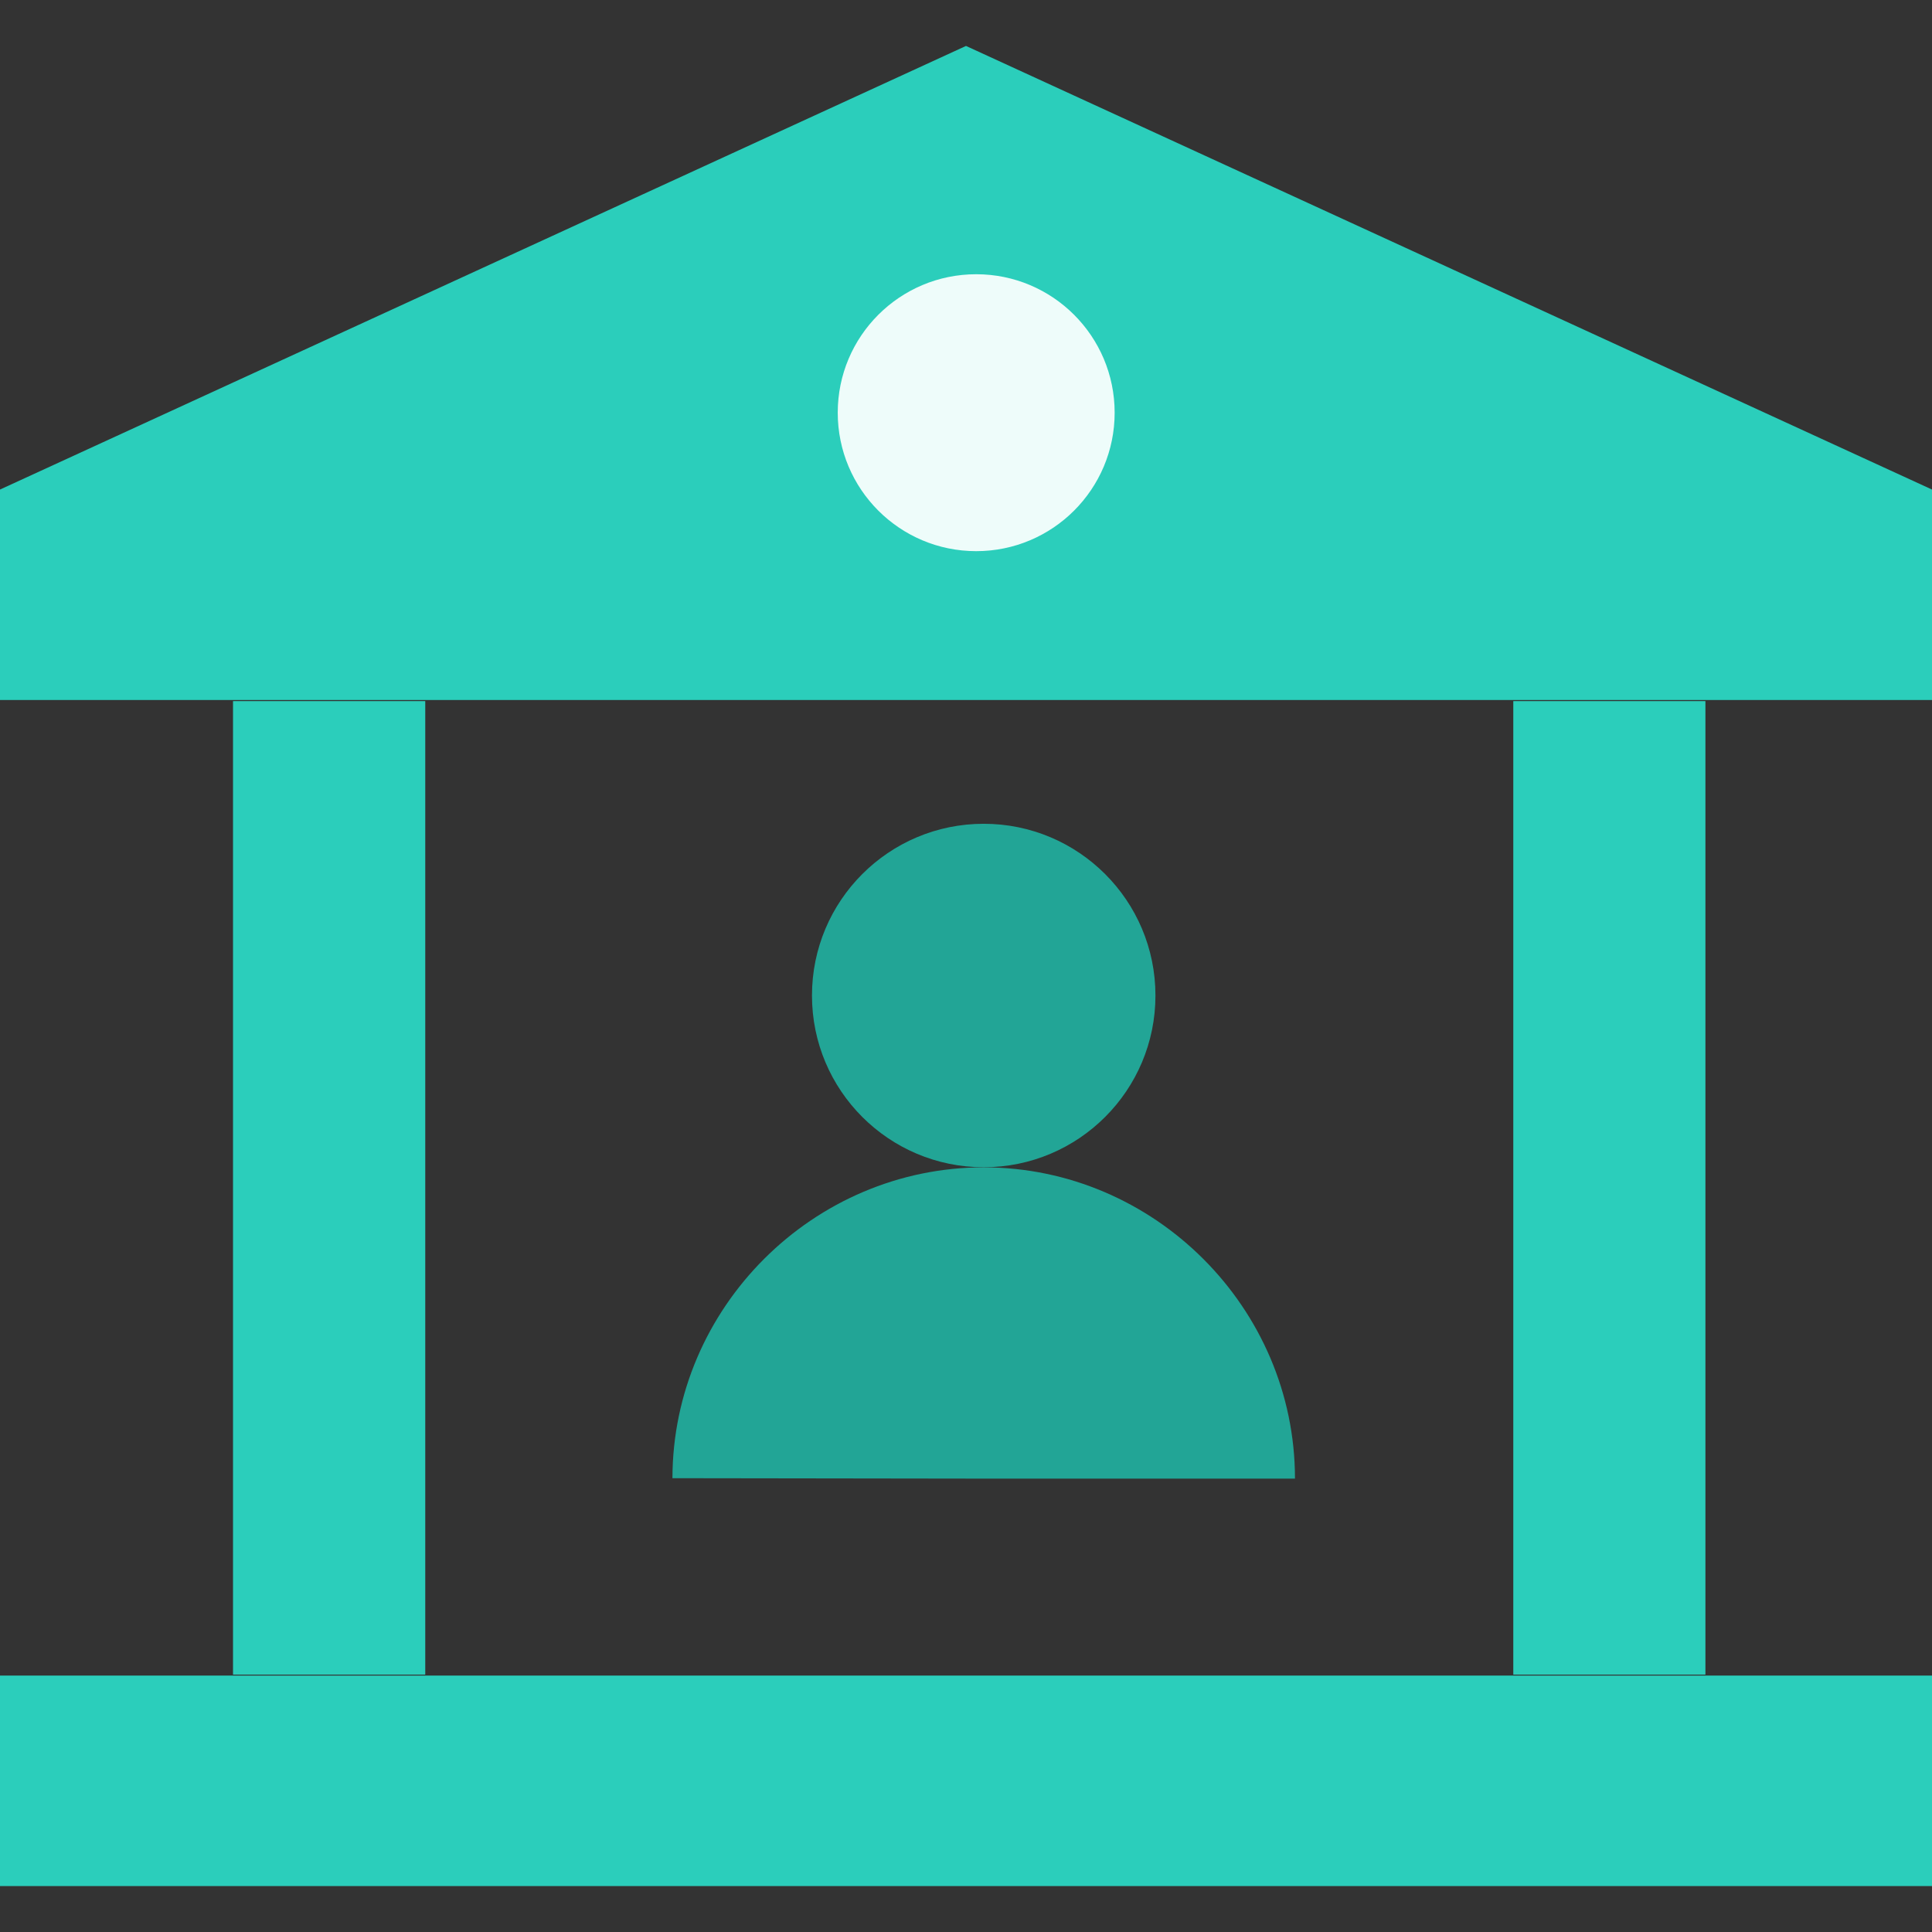
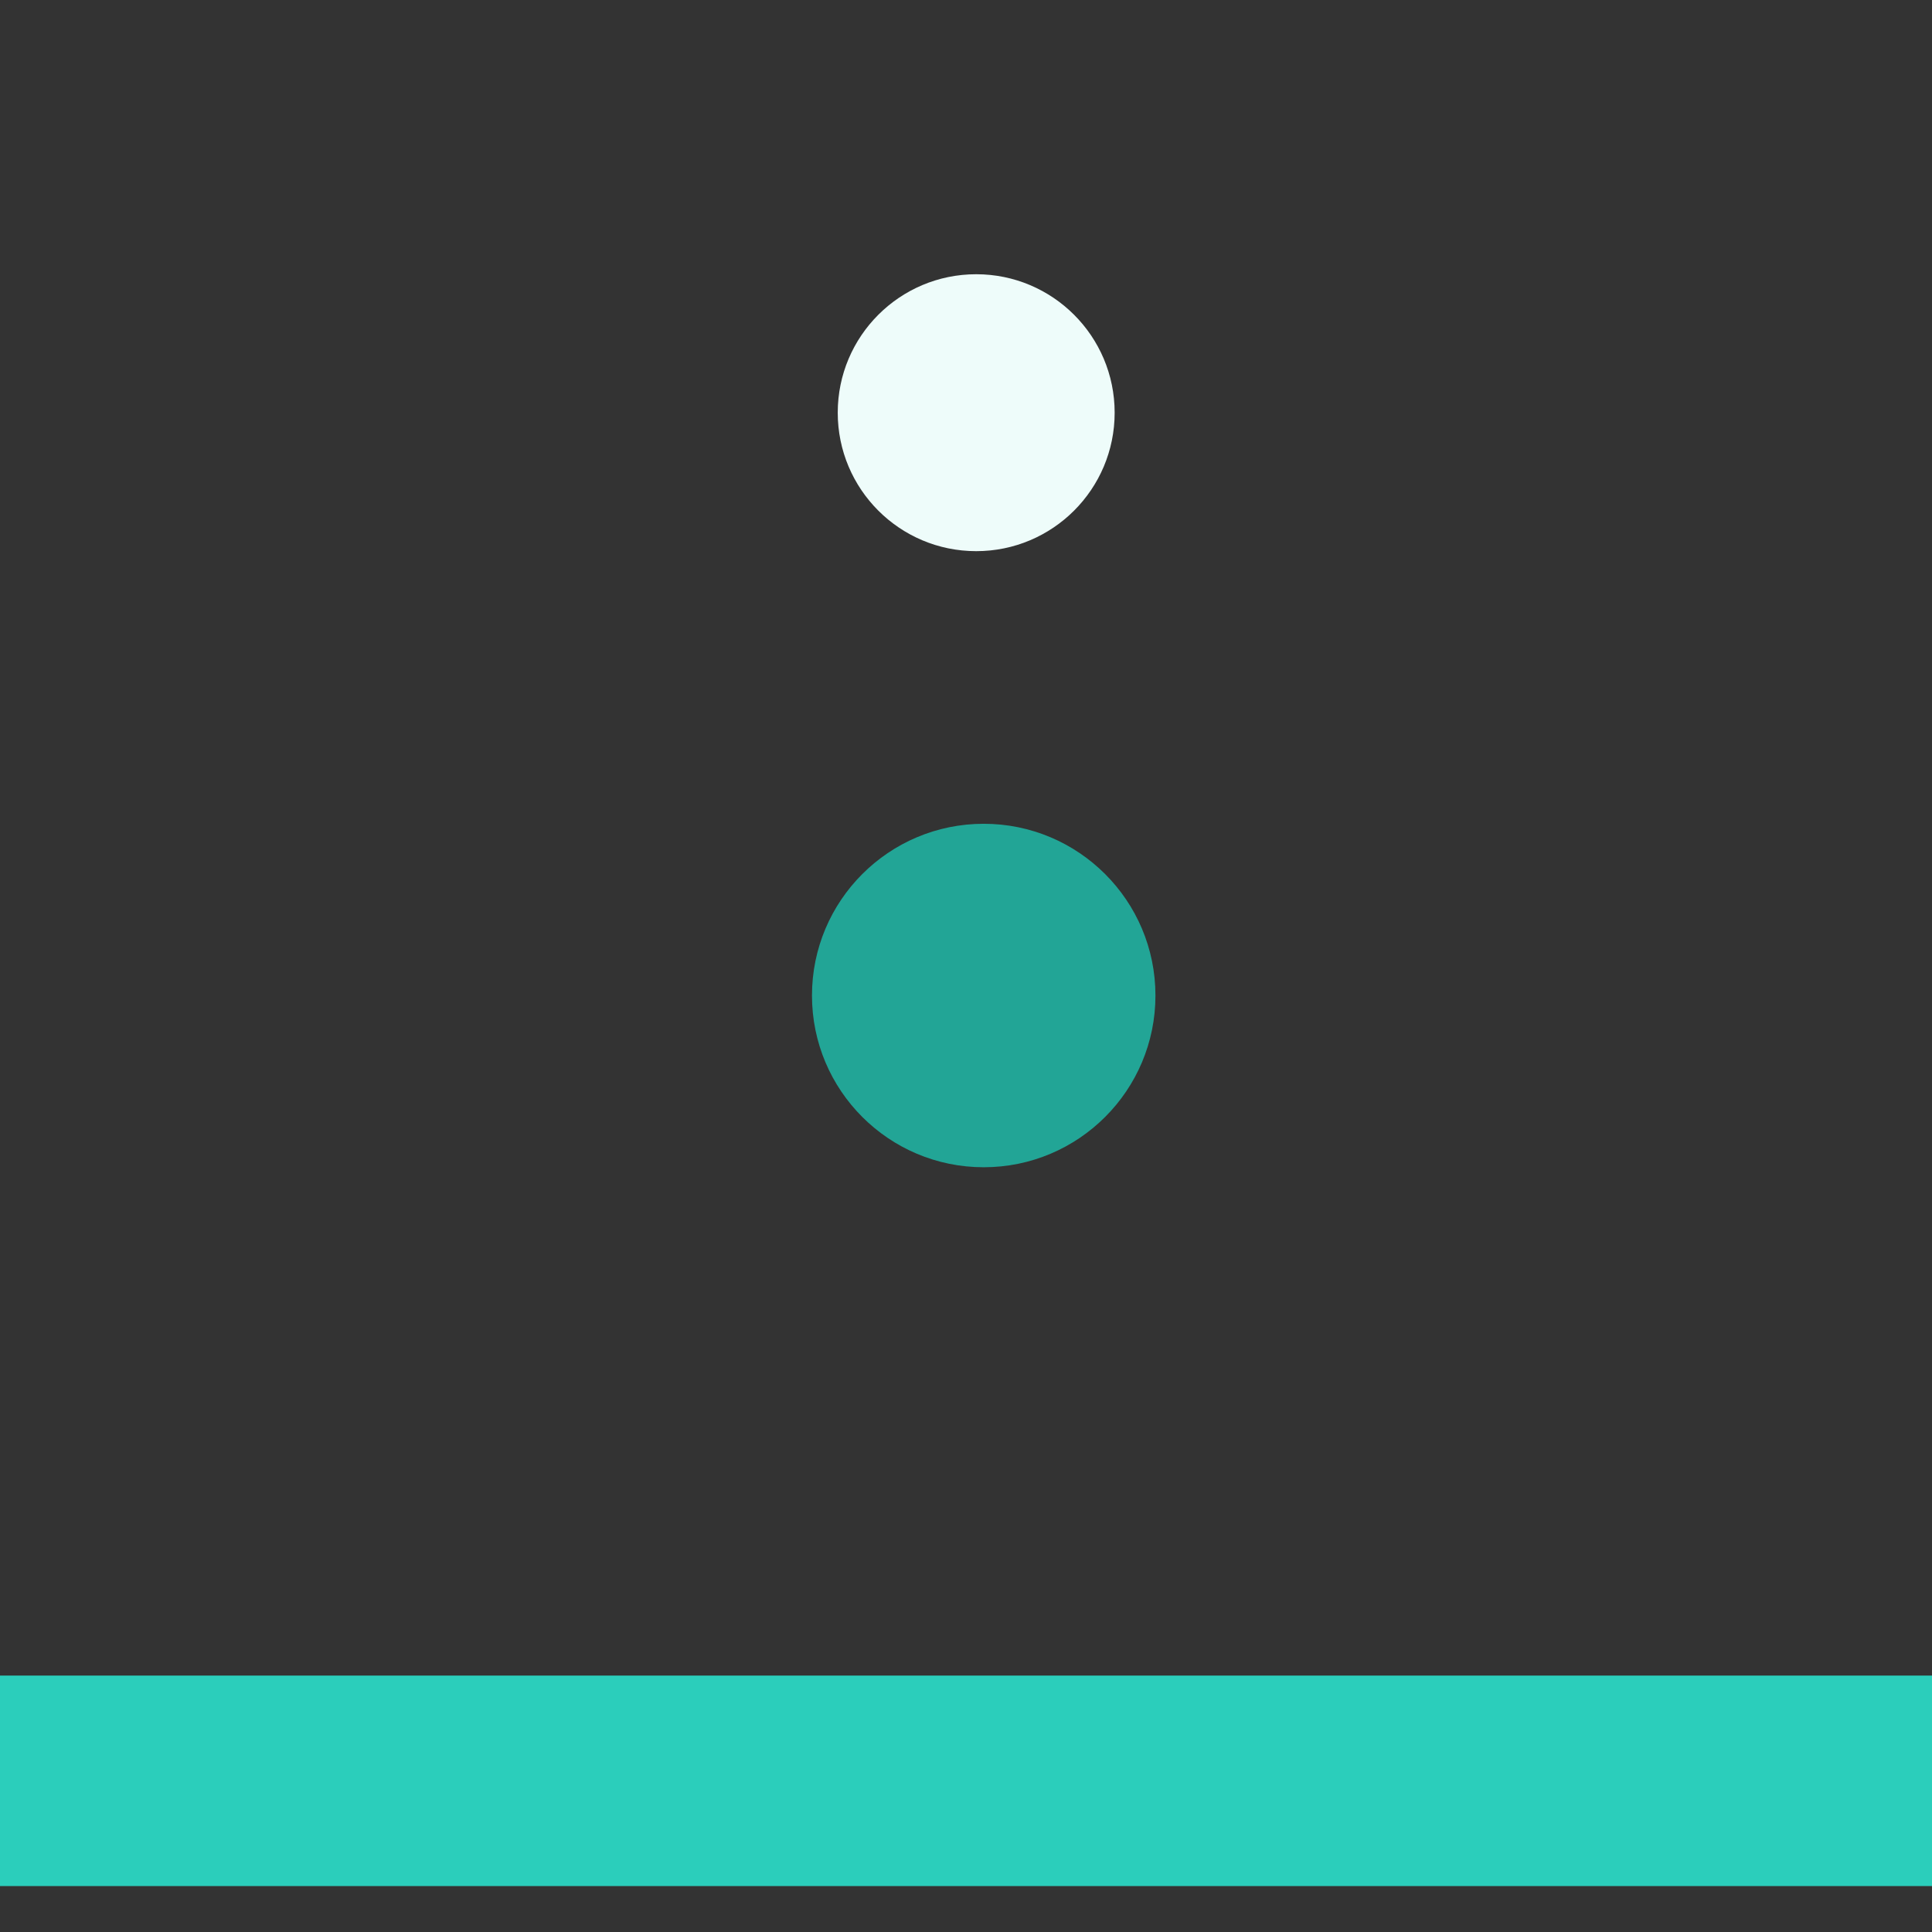
<svg xmlns="http://www.w3.org/2000/svg" id="Layer_1" data-name="Layer 1" viewBox="0 0 180 180">
  <rect x="0" y="0" width="180" height="180" fill="#333333" stroke="none" />
  <defs>
    <style>
      .cls-1 {
        fill: #eefcfa;
      }

      .cls-2 {
        fill: #22a596;
      }

      .cls-3 {
        fill: #2bcebb;
      }
    </style>
  </defs>
  <rect class="cls-3" y="156.11" width="180" height="19.61" />
-   <polyline class="cls-3" points="39.62 156.02 39.62 65.32 21.71 65.32 21.71 156.02" />
-   <polyline class="cls-3" points="158.89 156.02 158.89 65.32 140.99 65.32 140.99 156.02" />
-   <polygon class="cls-3" points="180 45.61 180 65.22 0 65.22 0 45.61 90 4.28 180 45.61" />
  <circle class="cls-1" cx="90.95" cy="38.45" r="12.9" />
  <circle class="cls-2" cx="91.65" cy="92.75" r="16" />
-   <path class="cls-2" d="M91.65,137.76l-29-.04c.02-15.89,13.11-28.96,29-28.96s29,13.09,29,29h-29Z" />
</svg>